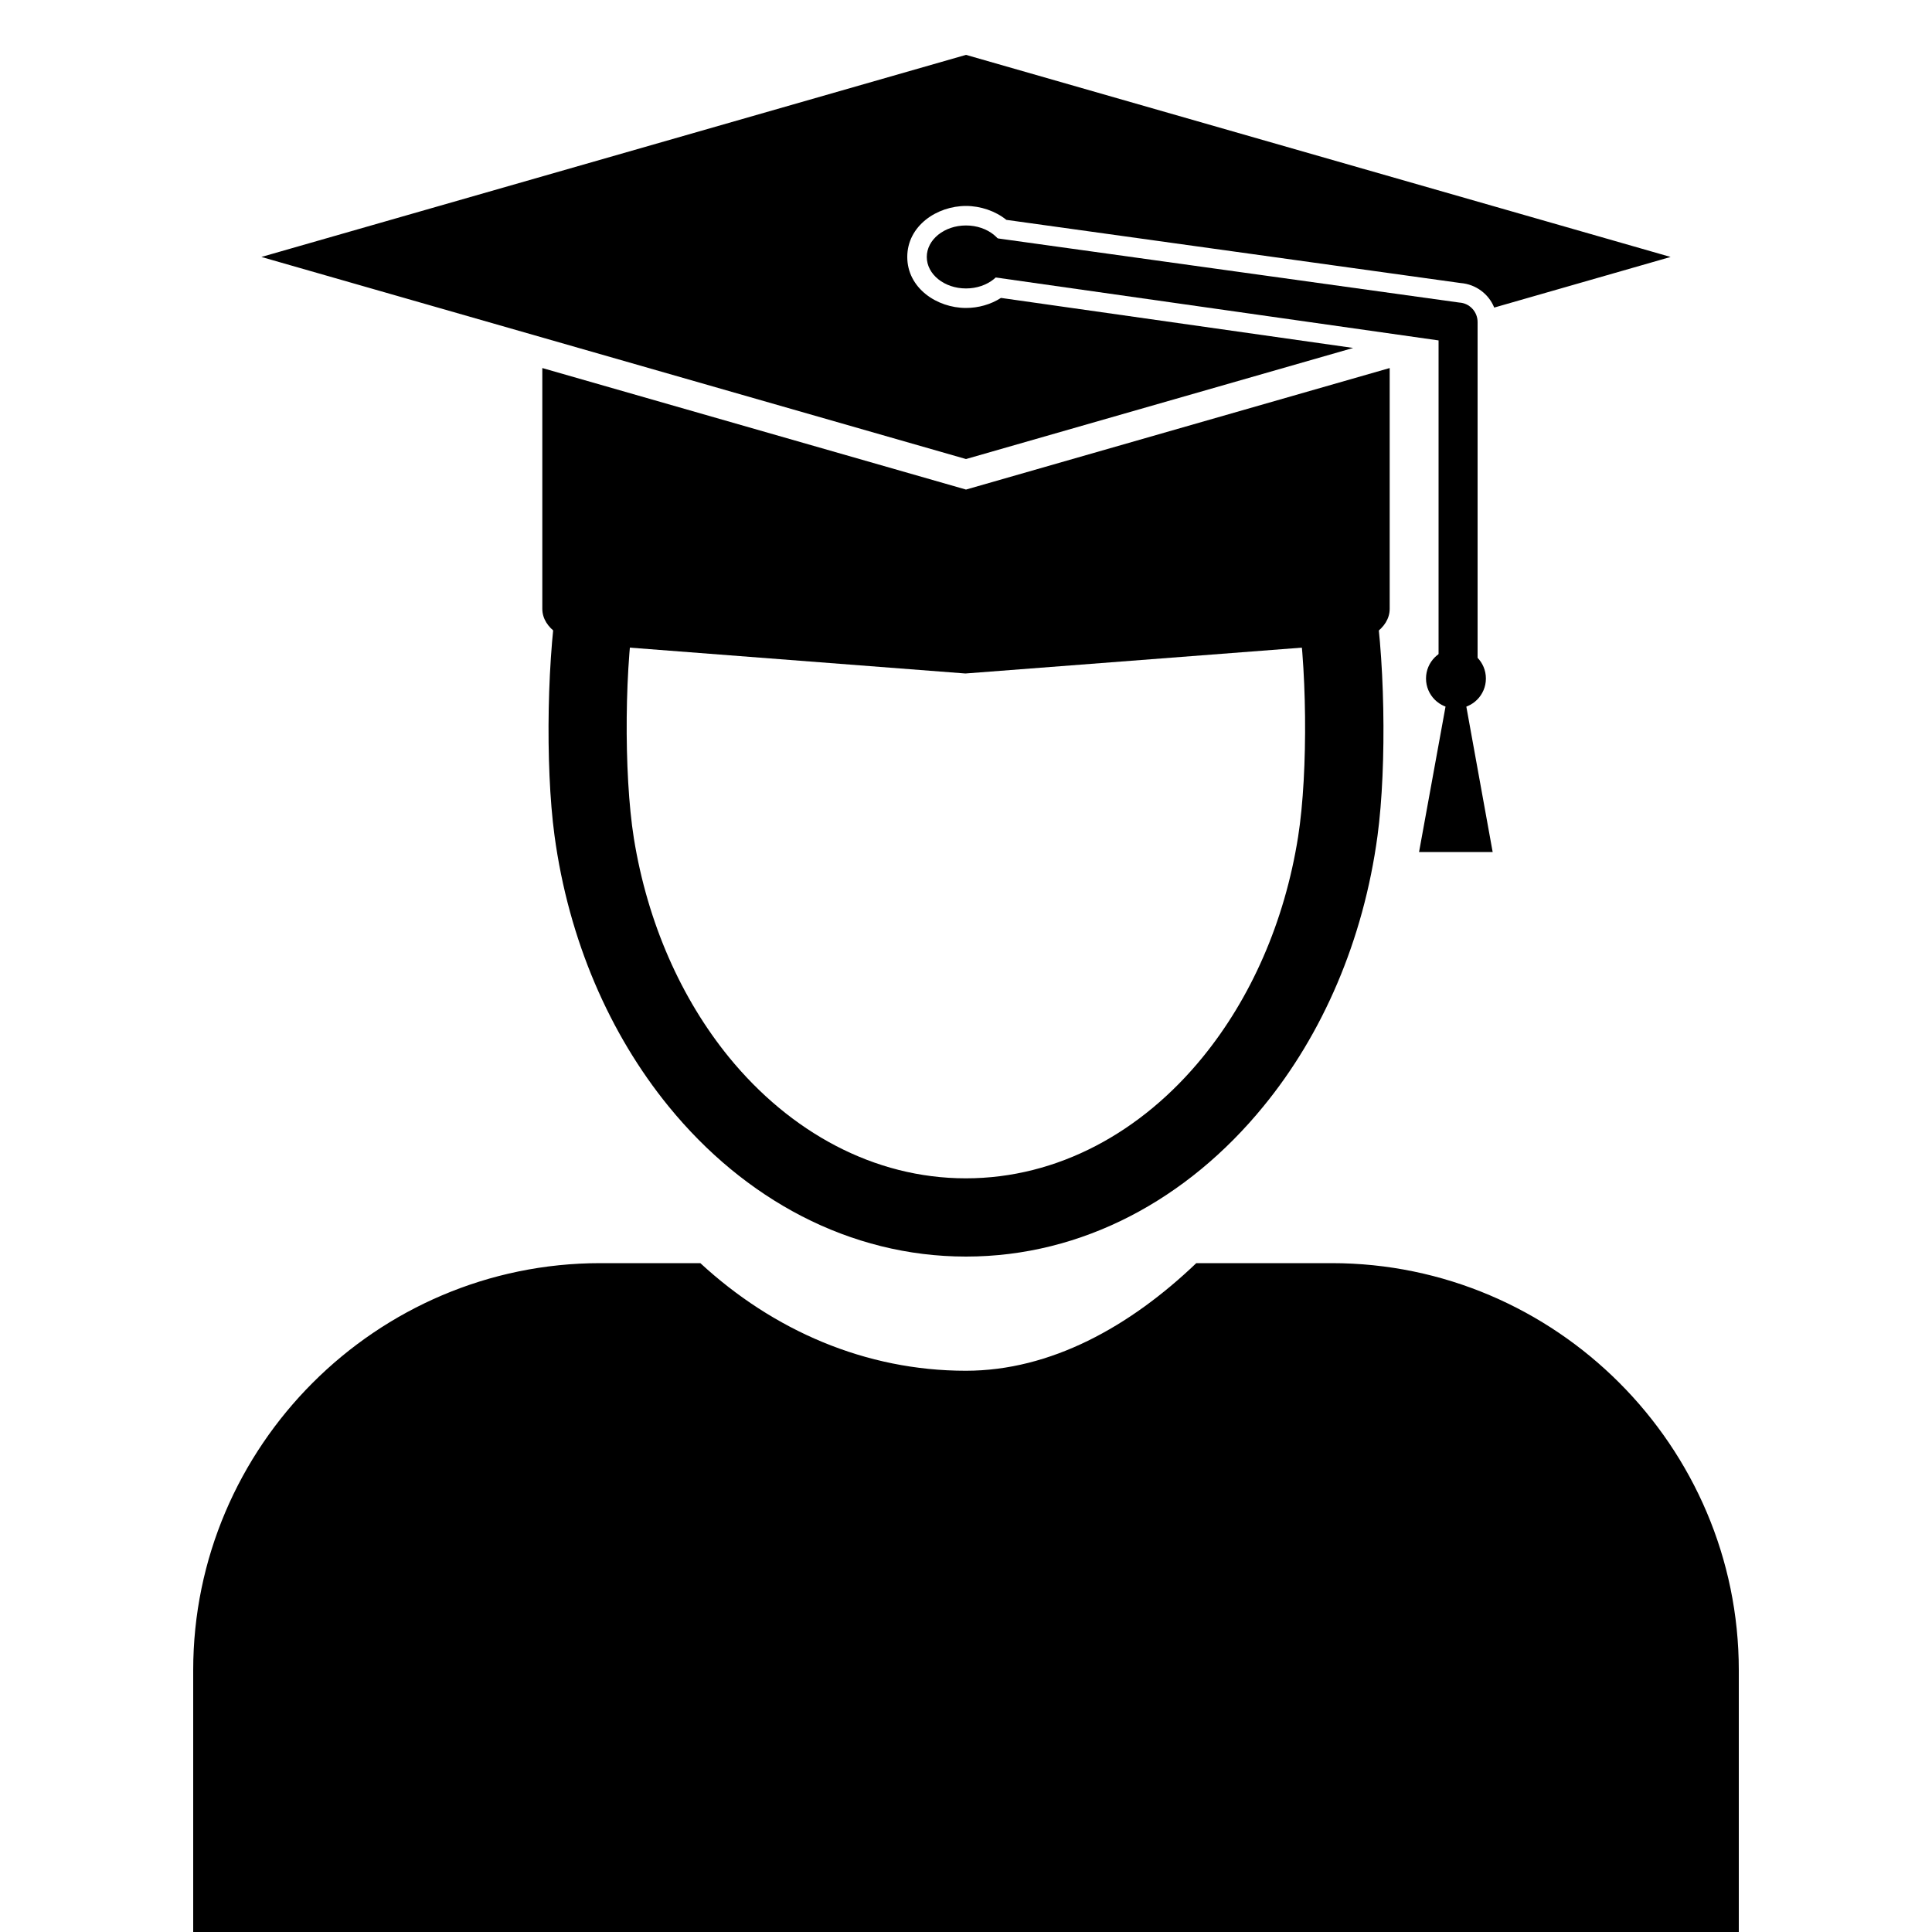
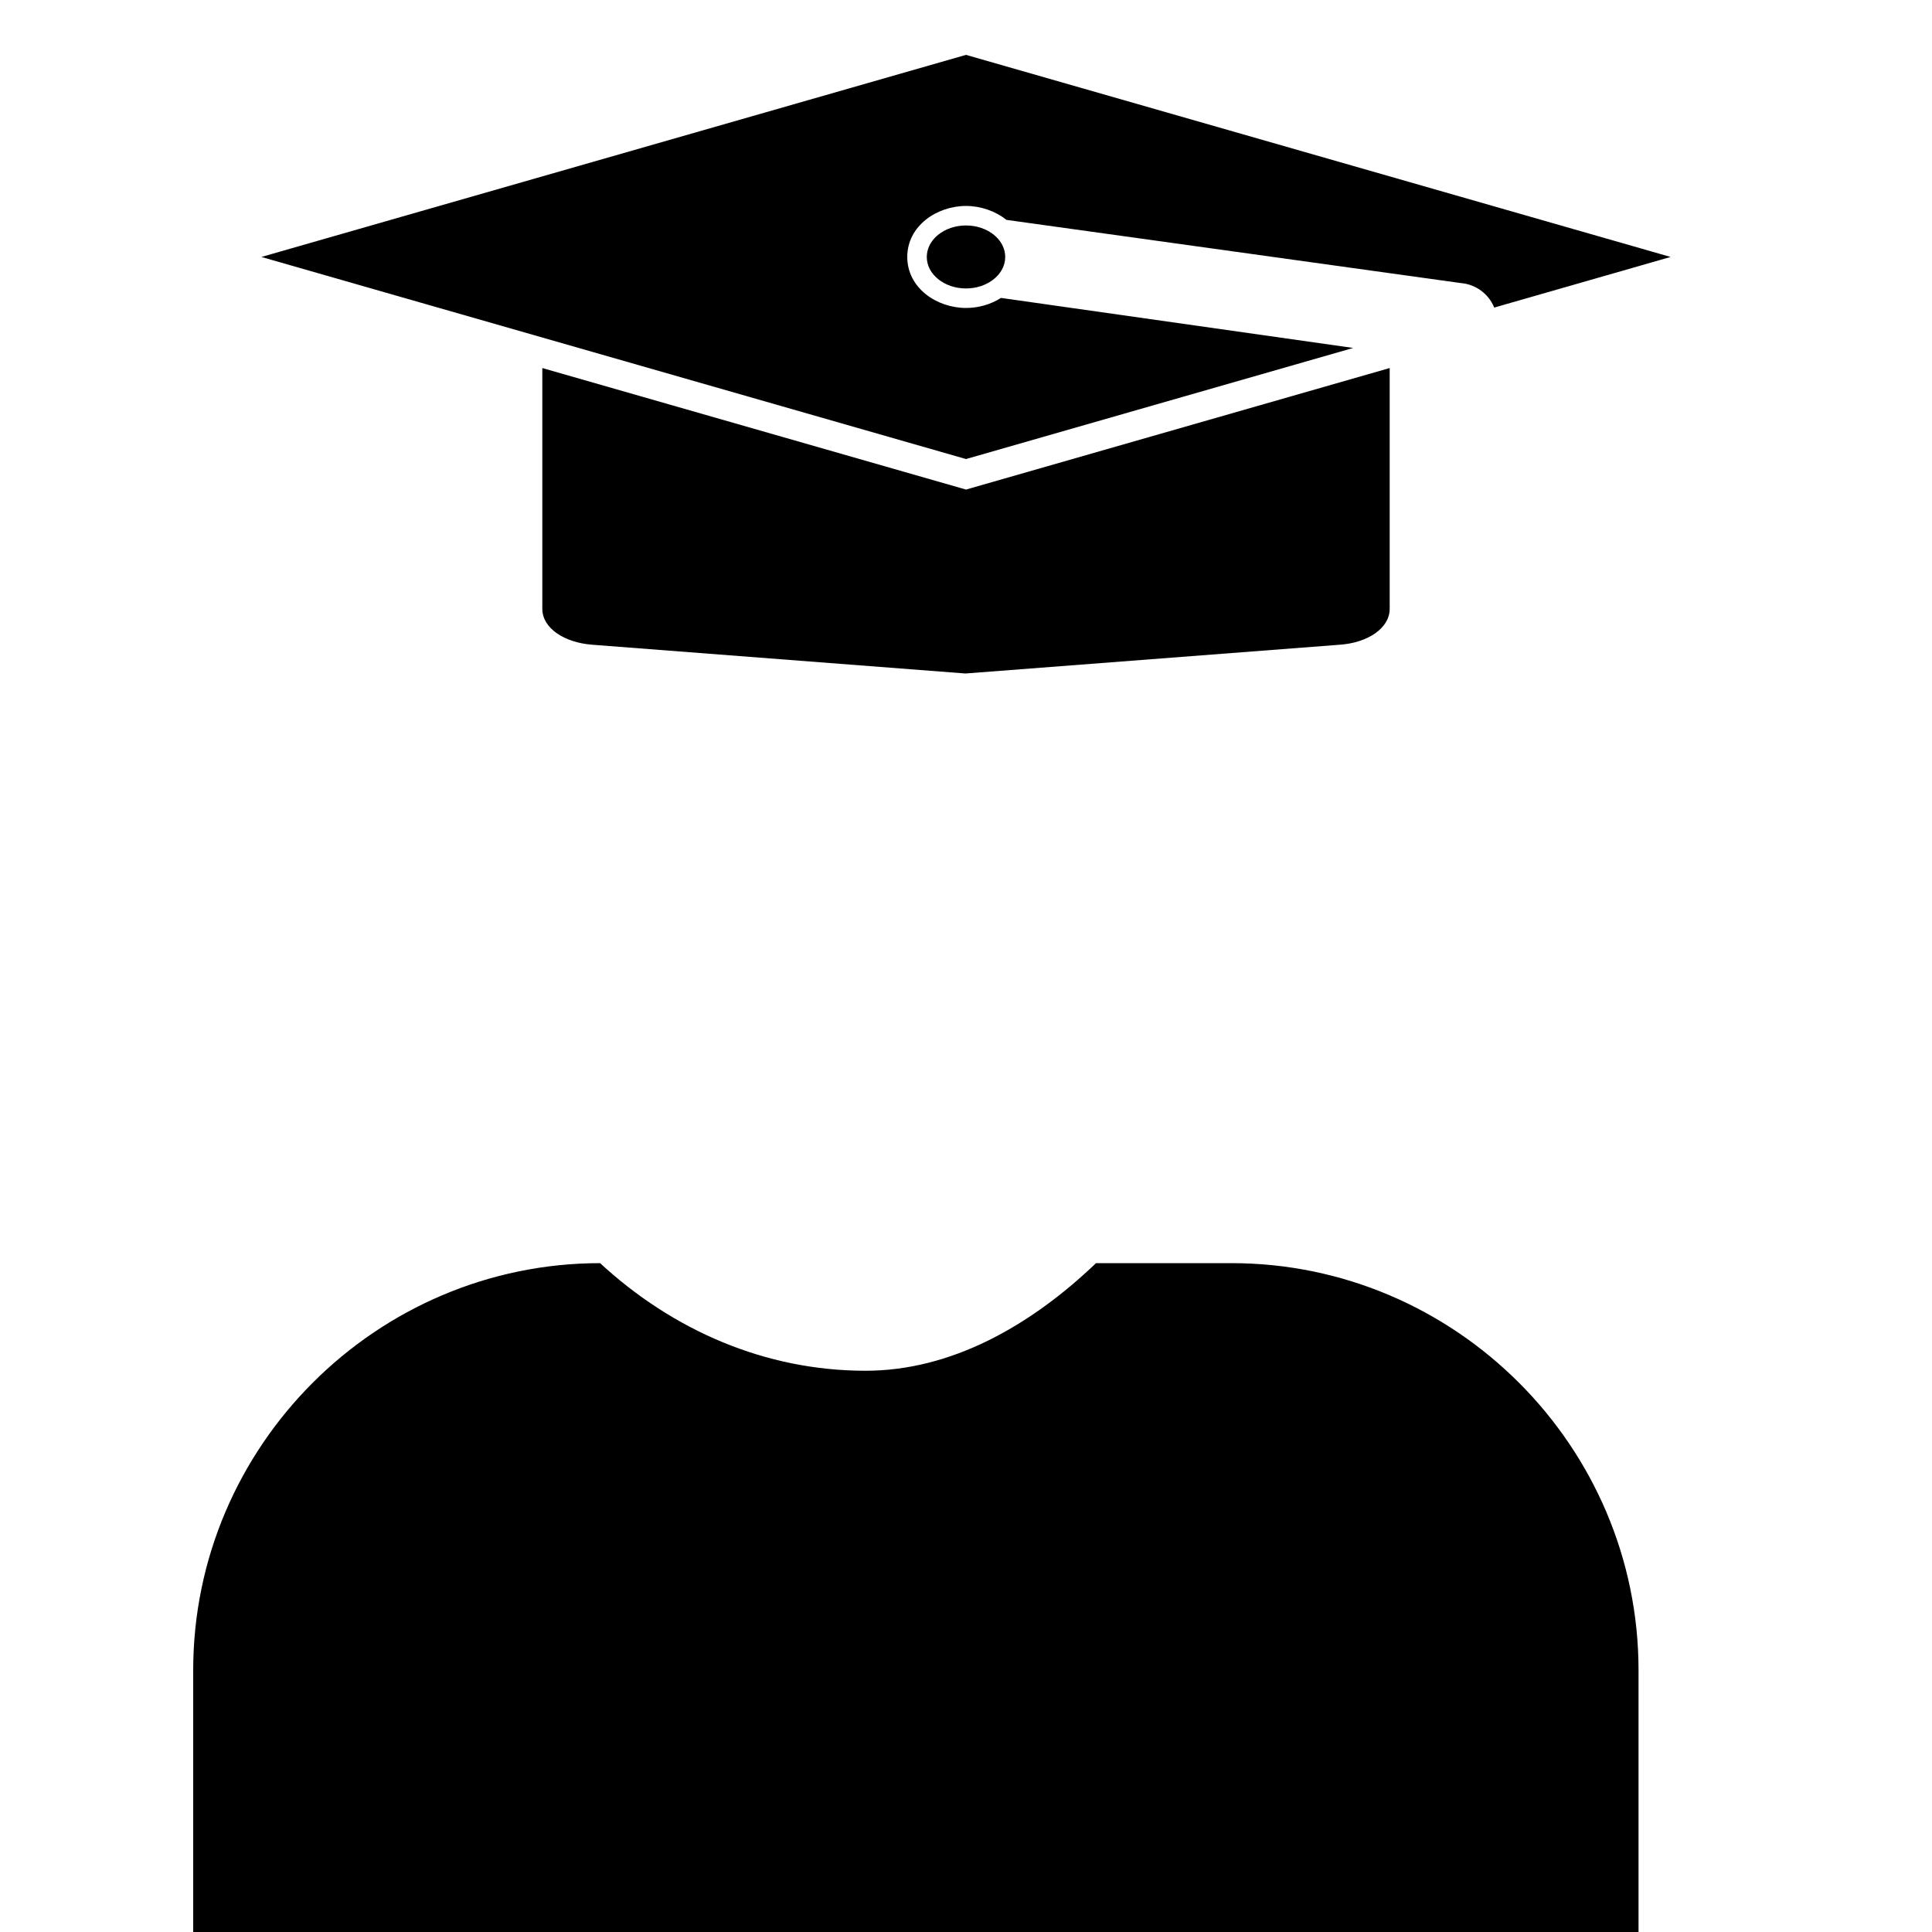
<svg xmlns="http://www.w3.org/2000/svg" id="Layer_1" data-name="Layer 1" width="10" height="10" viewBox="0 0 10 10">
  <g>
-     <path d="m3.106,6.538h.519c.377.348.855.557,1.374.557.439,0,.849-.228,1.193-.557h.701c1.159,0,2.107.948,2.107,2.107v1.36H1v-1.36c0-1.159.948-2.107,2.107-2.107Z" style="fill-rule: evenodd; stroke-width: 0px;" />
-     <path d="m7.104,3.024c.065.346.075.938.026,1.302-.073.542-.285,1.028-.591,1.401-.392.48-.936.777-1.539.777s-1.148-.297-1.539-.777c-.305-.374-.518-.861-.591-1.403-.049-.363-.039-.955.026-1.301l.397.074c-.061.323-.066.905-.012,1.243.071.439.246.83.492,1.132.316.387.75.627,1.226.627s.91-.239,1.226-.627c.248-.304.424-.698.494-1.141.053-.336.047-.913-.013-1.234,0,0,.397-.074.397-.074Z" style="stroke-width: 0px;" />
+     <path d="m3.106,6.538c.377.348.855.557,1.374.557.439,0,.849-.228,1.193-.557h.701c1.159,0,2.107.948,2.107,2.107v1.36H1v-1.36c0-1.159.948-2.107,2.107-2.107Z" style="fill-rule: evenodd; stroke-width: 0px;" />
    <path d="m5,.284l3.647,1.046-.913.262c-.028-.07-.095-.121-.174-.127l-2.351-.327c-.057-.046-.134-.072-.209-.072-.151,0-.304.103-.304.264s.153.264.304.264c.064,0,.128-.018.181-.052l1.823.259-2.004.575L1.353,1.33S5,.284,5,.284Z" style="fill-rule: evenodd; stroke-width: 0px;" />
    <path d="m7.193,1.905v1.246c0,.102-.116.176-.257.186l-1.939.149-1.933-.149c-.141-.011-.257-.084-.257-.186v-1.246l2.193.629s2.193-.629,2.193-.629Z" style="fill-rule: evenodd; stroke-width: 0px;" />
    <g>
      <ellipse cx="5" cy="1.33" rx=".203" ry=".163" style="stroke-width: 0px;" />
-       <path d="m5.129,1.229c-.056-.004-.104.039-.107.095-.004.056.039.104.095.107l2.329.331v1.761c0,.056.045.101.101.101s.101-.045.101-.101v-1.856h0c0-.053-.041-.098-.095-.101l-0.0 0s-2.424-.337-2.424-.337Z" style="stroke-width: 0px;" />
    </g>
    <g>
-       <circle cx="7.536" cy="3.512" r=".155" style="stroke-width: 0px;" />
-       <polygon points="7.345 4.41 7.536 3.361 7.726 4.41 7.345 4.41" style="fill-rule: evenodd; stroke-width: 0px;" />
-     </g>
+       </g>
  </g>
-   <rect x="1.587" y="3.179" width="6.827" height="6.827" style="fill: none; stroke-width: 0px;" />
</svg>